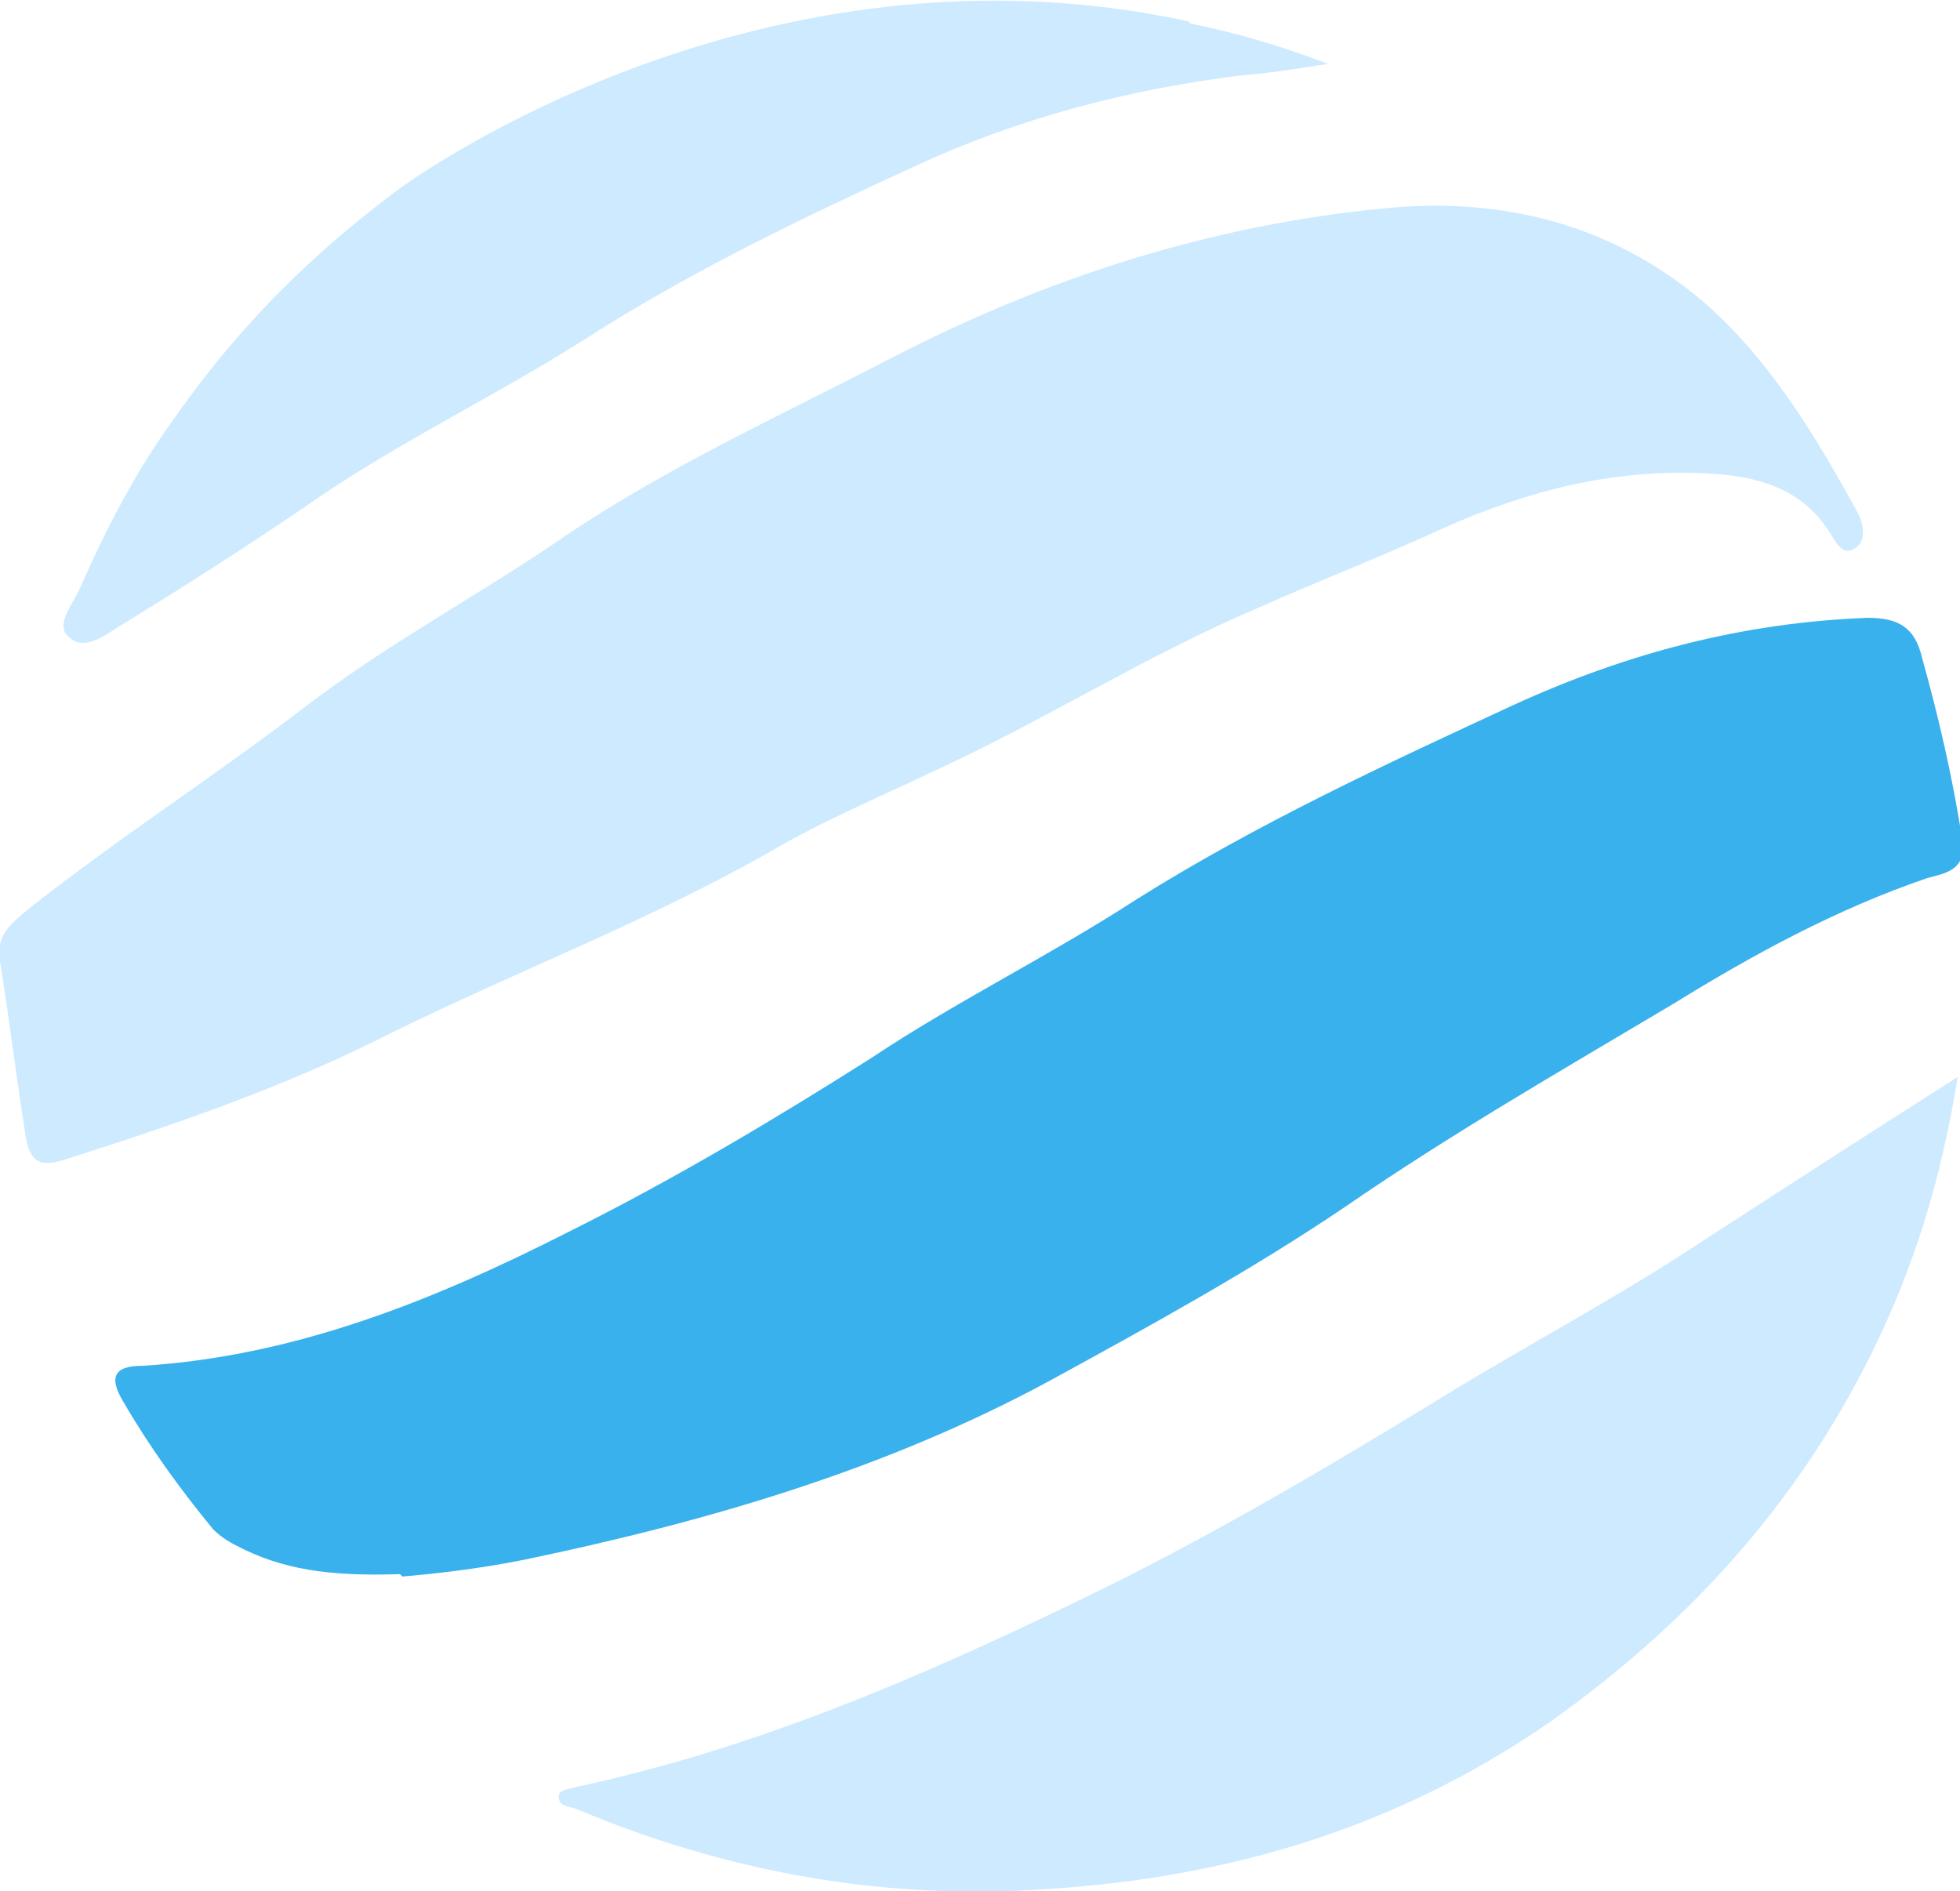
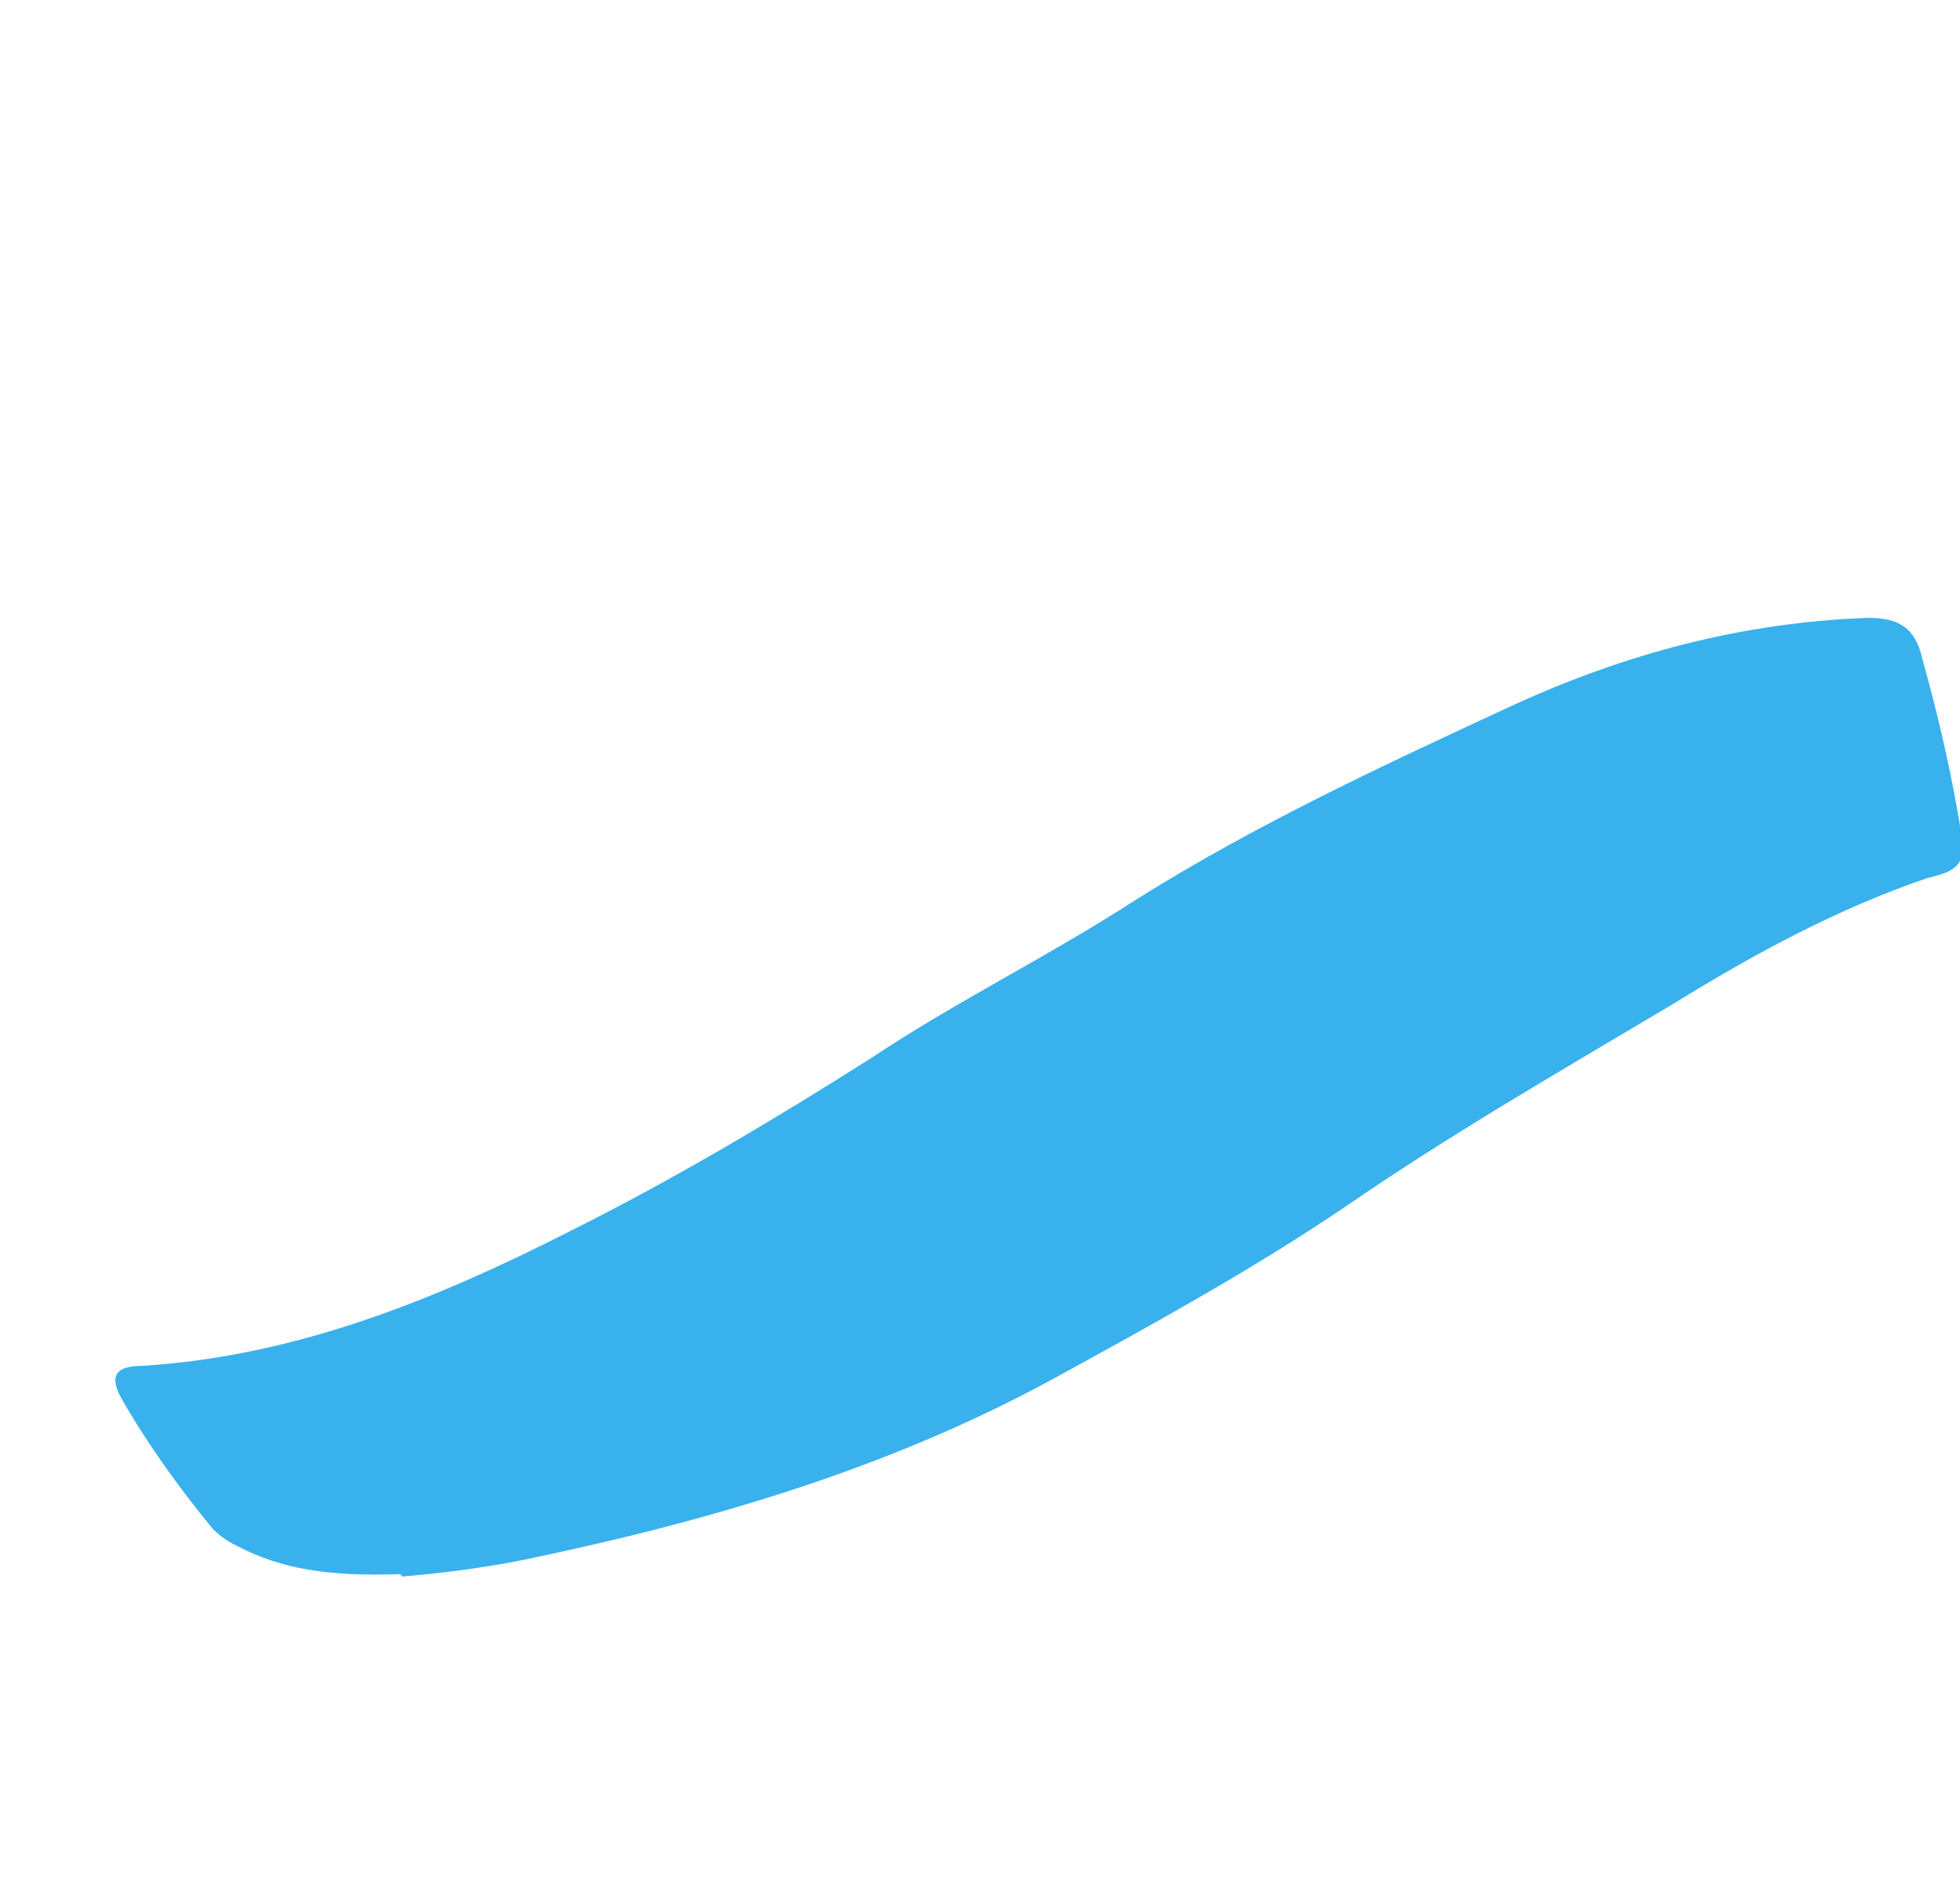
<svg xmlns="http://www.w3.org/2000/svg" id="Layer_2" data-name="Layer 2" viewBox="0 0 82.8 79.9">
  <defs>
    <style>      .cls-1 {        fill: #39b1ed;      }      .cls-2 {        fill: #ceeaff;      }    </style>
  </defs>
  <g id="Layer_1-2" data-name="Layer 1">
    <g>
-       <path class="cls-2" d="M0,40.6c-.2-1.1,.5-1.6,1.2-2.2,3.8-3,8-5.7,11.9-8.7,3.3-2.5,7-4.5,10.4-6.8,4.5-3.1,9.4-5.3,14.2-7.8,6.6-3.4,13.5-5.6,20.8-6.3,5-.5,9.6,.7,13.4,3.9,2.8,2.4,4.8,5.7,6.6,9,.2,.4,.4,1.2-.2,1.5-.5,.3-.8-.4-1-.7-1.2-1.9-3.1-2.4-5.2-2.5-3.9-.2-7.5,.7-11.1,2.3-2.6,1.2-5.2,2.2-7.9,3.4-4.7,2-9.1,4.8-13.7,6.9-2.3,1.1-4.7,2.1-6.9,3.4-5.1,2.9-10.6,5-15.9,7.6-4.5,2.3-9.2,3.9-13.9,5.4-1,.3-1.4,.1-1.6-.9-.4-2.5-.7-5-1.1-7.5Z" />
      <path class="cls-1" d="M16.9,66.5c-3,.1-5-.2-6.9-1.2-.4-.2-.7-.4-1-.7-1.4-1.7-2.7-3.5-3.8-5.4-.6-1-.4-1.5,.8-1.5,6.5-.4,12.4-2.8,18.1-5.7,4.4-2.2,8.6-4.7,12.7-7.3,3.6-2.4,7.5-4.3,11.2-6.7,5.1-3.2,10.5-5.7,15.9-8.2,4.8-2.2,9.7-3.5,15-3.7,1.3,0,2,.4,2.3,1.7,.7,2.5,1.3,5.1,1.7,7.7,.2,1.3-.8,1.4-1.5,1.6-3.8,1.3-7.3,3.2-10.7,5.3-4.7,2.8-9.4,5.5-13.9,8.6-4,2.7-8.2,5-12.4,7.3-7,3.8-14.6,6-22.3,7.6-2,.4-3.9,.6-5.1,.7Z" />
-       <path class="cls-2" d="M82.7,45.5c-.7,4.4-1.9,8.2-3.7,11.8-3.2,6.4-7.8,11.4-13.6,15.5-6.4,4.4-13.4,6.5-21.1,7-6.9,.5-13.6-.7-20-3.4-.3-.1-.7-.1-.7-.5,0-.3,.4-.3,.7-.4,7.5-1.6,14.5-4.6,21.3-7.9,5.2-2.5,10.3-5.5,15.2-8.5,3.4-2.1,7-4,10.4-6.2,3.7-2.4,7.4-4.8,11.5-7.4Z" />
-       <path class="cls-2" d="M50.2,.9C32.2-3,17.6,7.4,16.7,8.1c-4.4,3.3-7.2,6.5-9.5,9.8-1.5,2.1-2.7,4.4-3.8,6.9-.3,.7-1.1,1.6-.5,2.1,.7,.7,1.7-.2,2.4-.6,2.6-1.6,5.1-3.2,7.6-4.9,3.7-2.6,7.9-4.6,11.7-7,4.5-2.9,9.3-5.2,14.1-7.4,4.3-2,8.9-3.2,13.6-3.8,1.3-.1,2.5-.3,3.8-.5-1.3-.5-3.3-1.2-5.8-1.7Z" />
    </g>
  </g>
</svg>